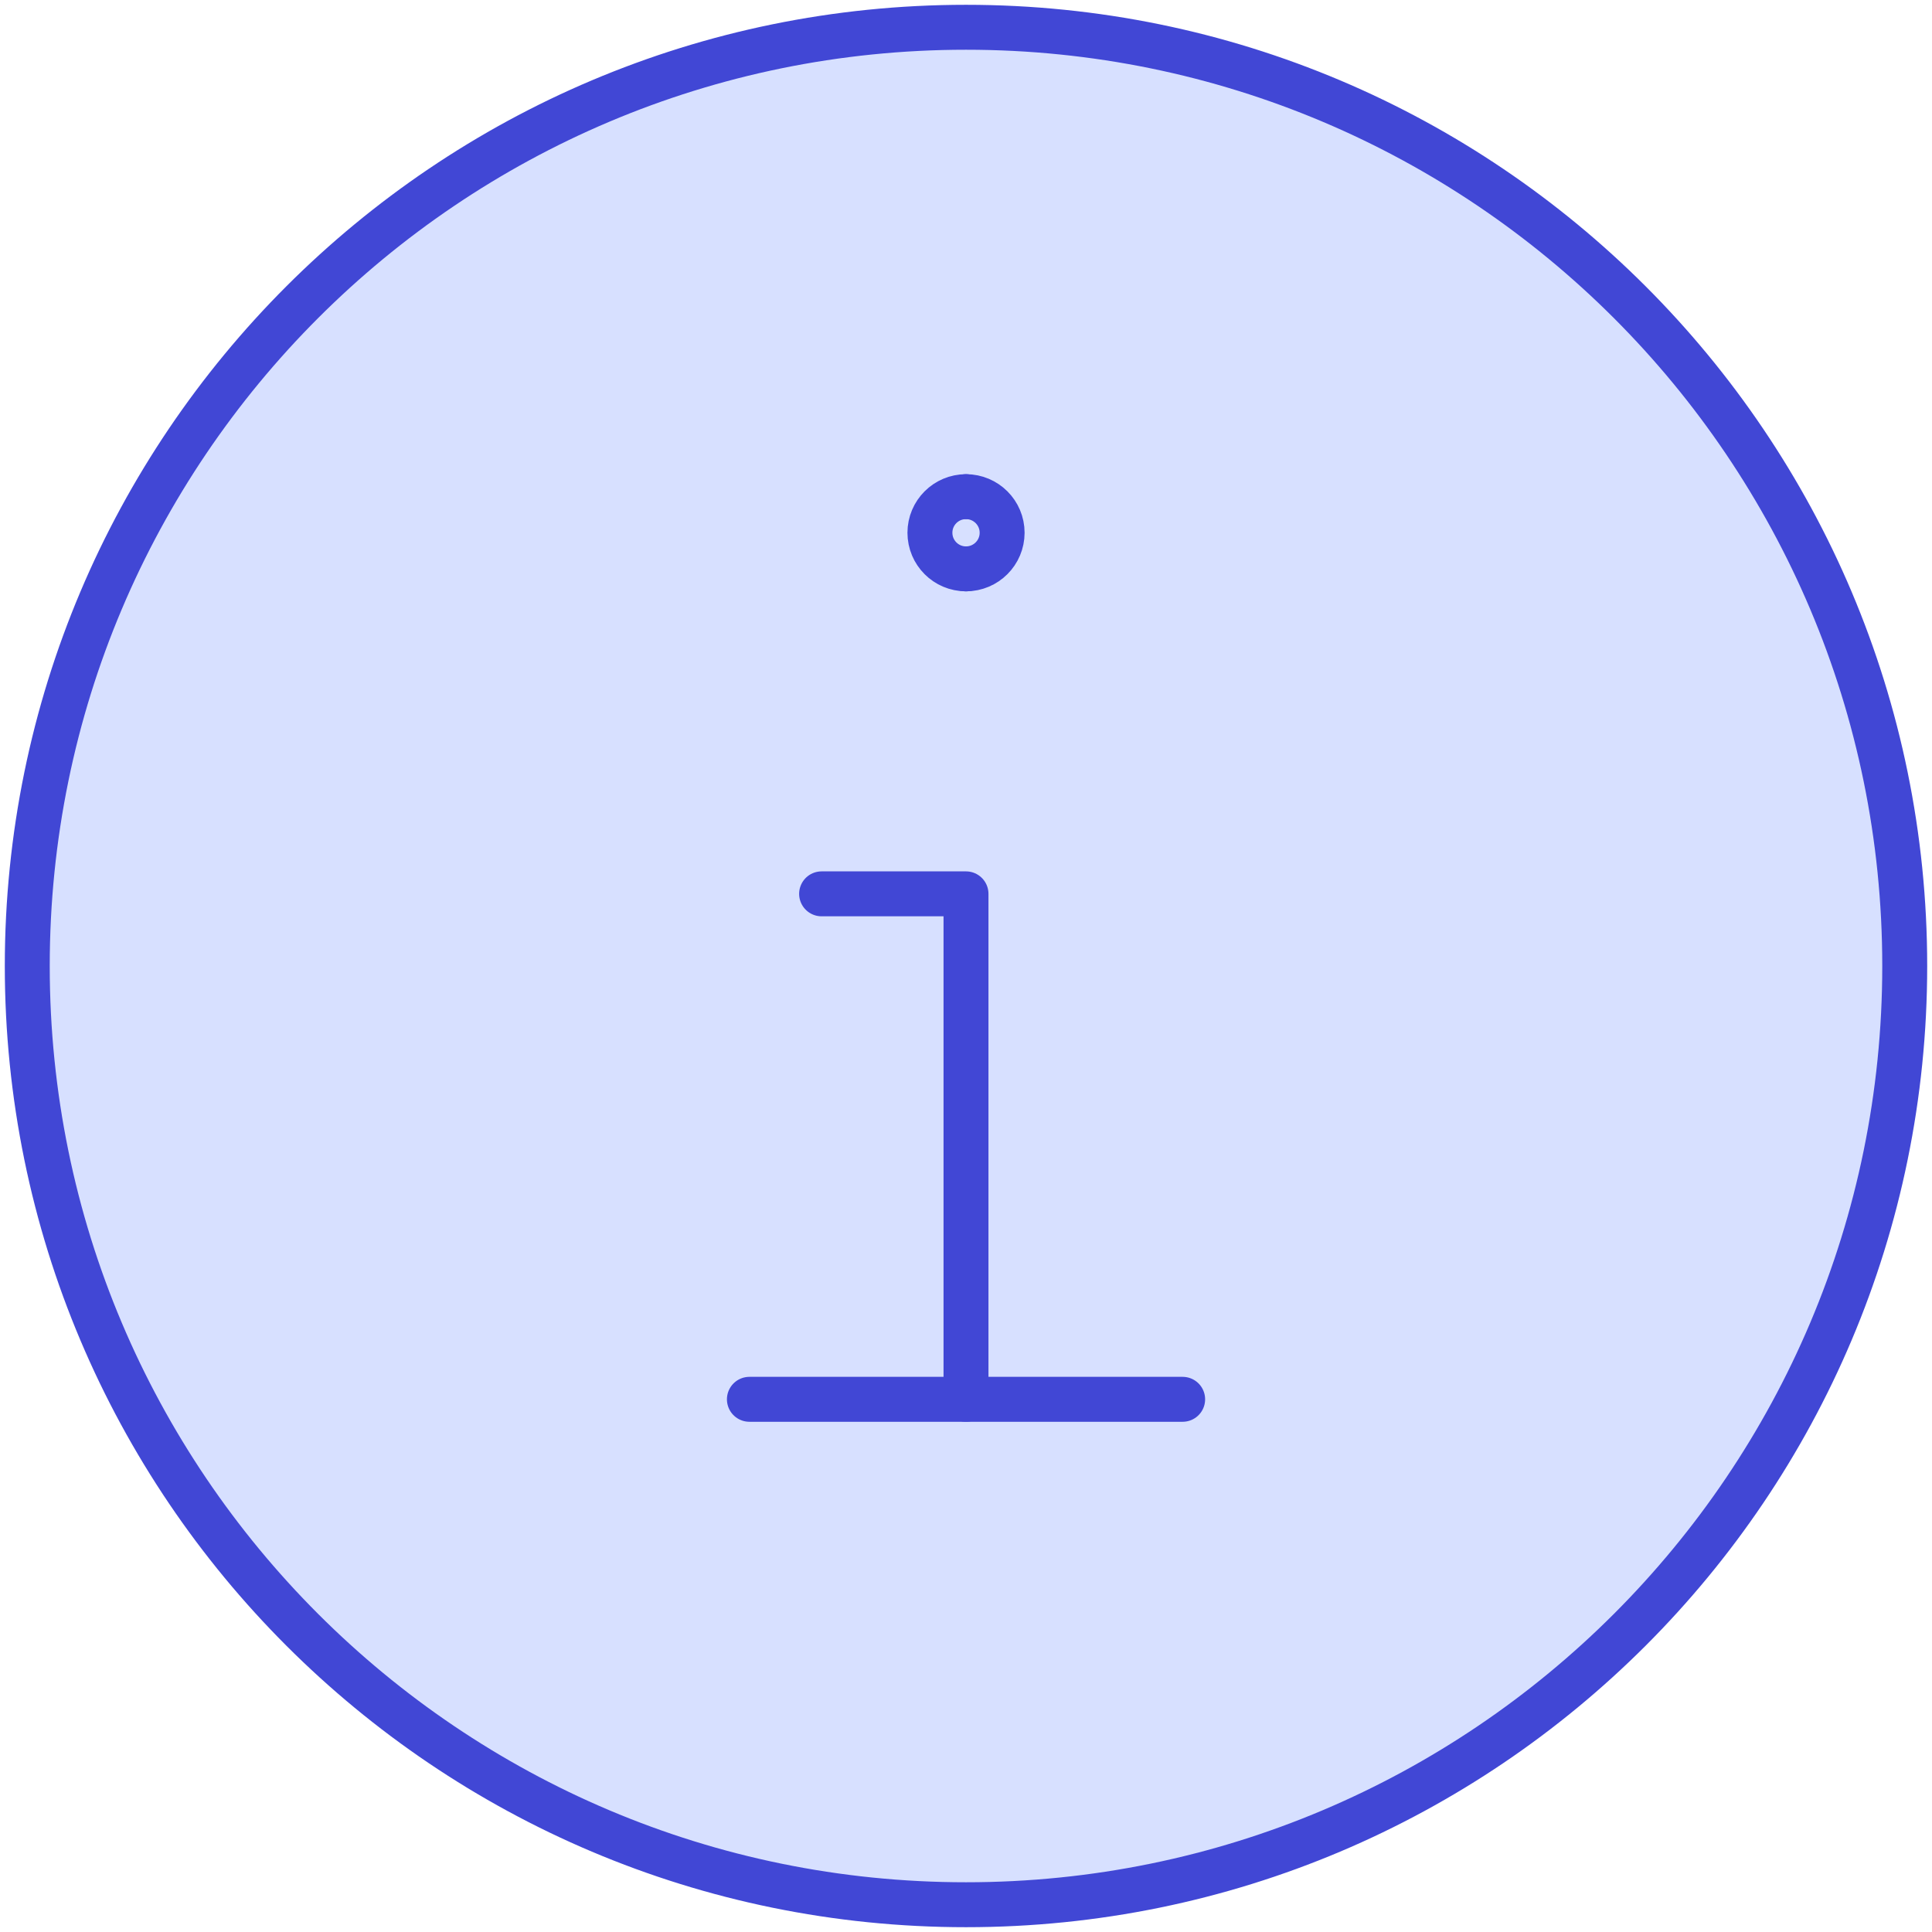
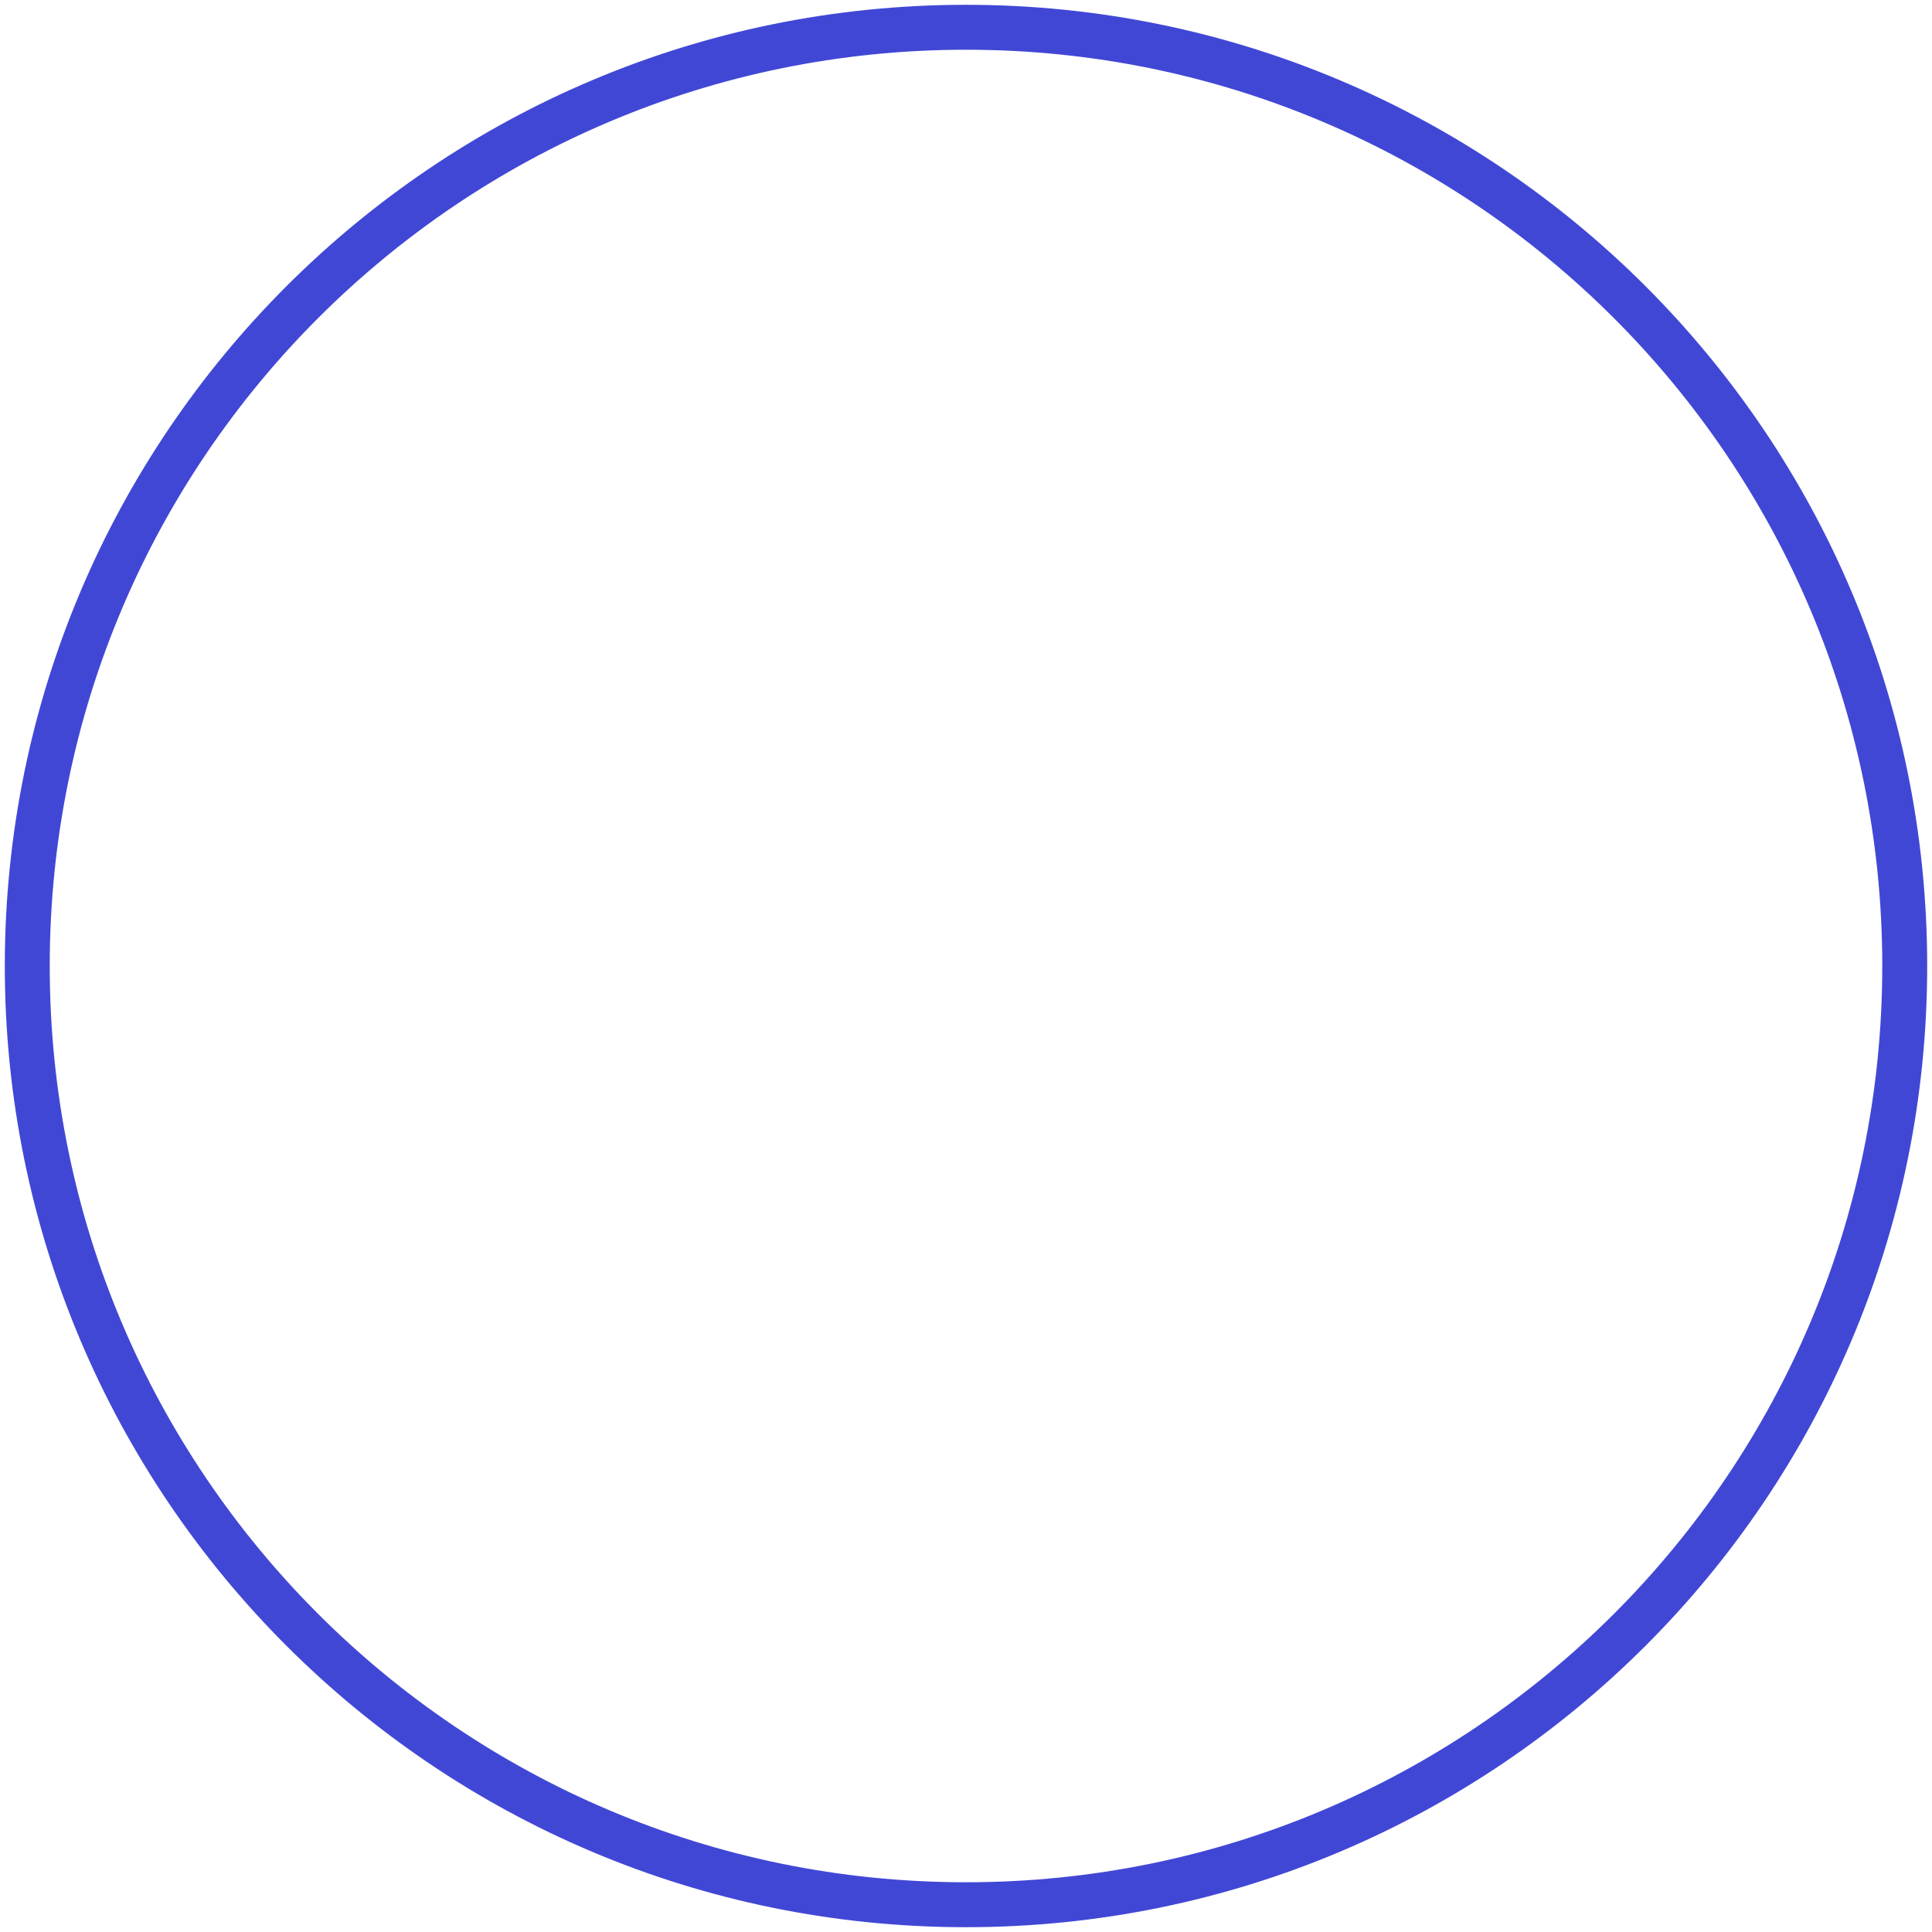
<svg xmlns="http://www.w3.org/2000/svg" width="43" height="43" viewBox="0 0 43 43" fill="none">
-   <path d="M21.5 42.393C33.039 42.393 42.393 33.039 42.393 21.5C42.393 9.961 33.039 0.607 21.5 0.607C9.961 0.607 0.607 9.961 0.607 21.5C0.607 33.039 9.961 42.393 21.5 42.393Z" fill="#D7E0FF" />
  <path d="M21.5 42.393C33.039 42.393 42.393 33.039 42.393 21.5C42.393 9.961 33.039 0.607 21.5 0.607C9.961 0.607 0.607 9.961 0.607 21.5C0.607 33.039 9.961 42.393 21.5 42.393Z" stroke="#4147D5" stroke-linecap="round" stroke-linejoin="round" />
-   <path d="M16.679 31.144H26.322" stroke="#4147D5" stroke-linecap="round" stroke-linejoin="round" />
-   <path d="M21.5 31.144V19.894H18.286" stroke="#4147D5" stroke-linecap="round" stroke-linejoin="round" />
-   <path d="M21.5 12.661C21.056 12.661 20.697 12.301 20.697 11.857C20.697 11.414 21.056 11.054 21.5 11.054" stroke="#4147D5" stroke-linecap="round" stroke-linejoin="round" />
-   <path d="M21.5 12.661C21.944 12.661 22.304 12.301 22.304 11.857C22.304 11.414 21.944 11.054 21.5 11.054" stroke="#4147D5" stroke-linecap="round" stroke-linejoin="round" />
</svg>